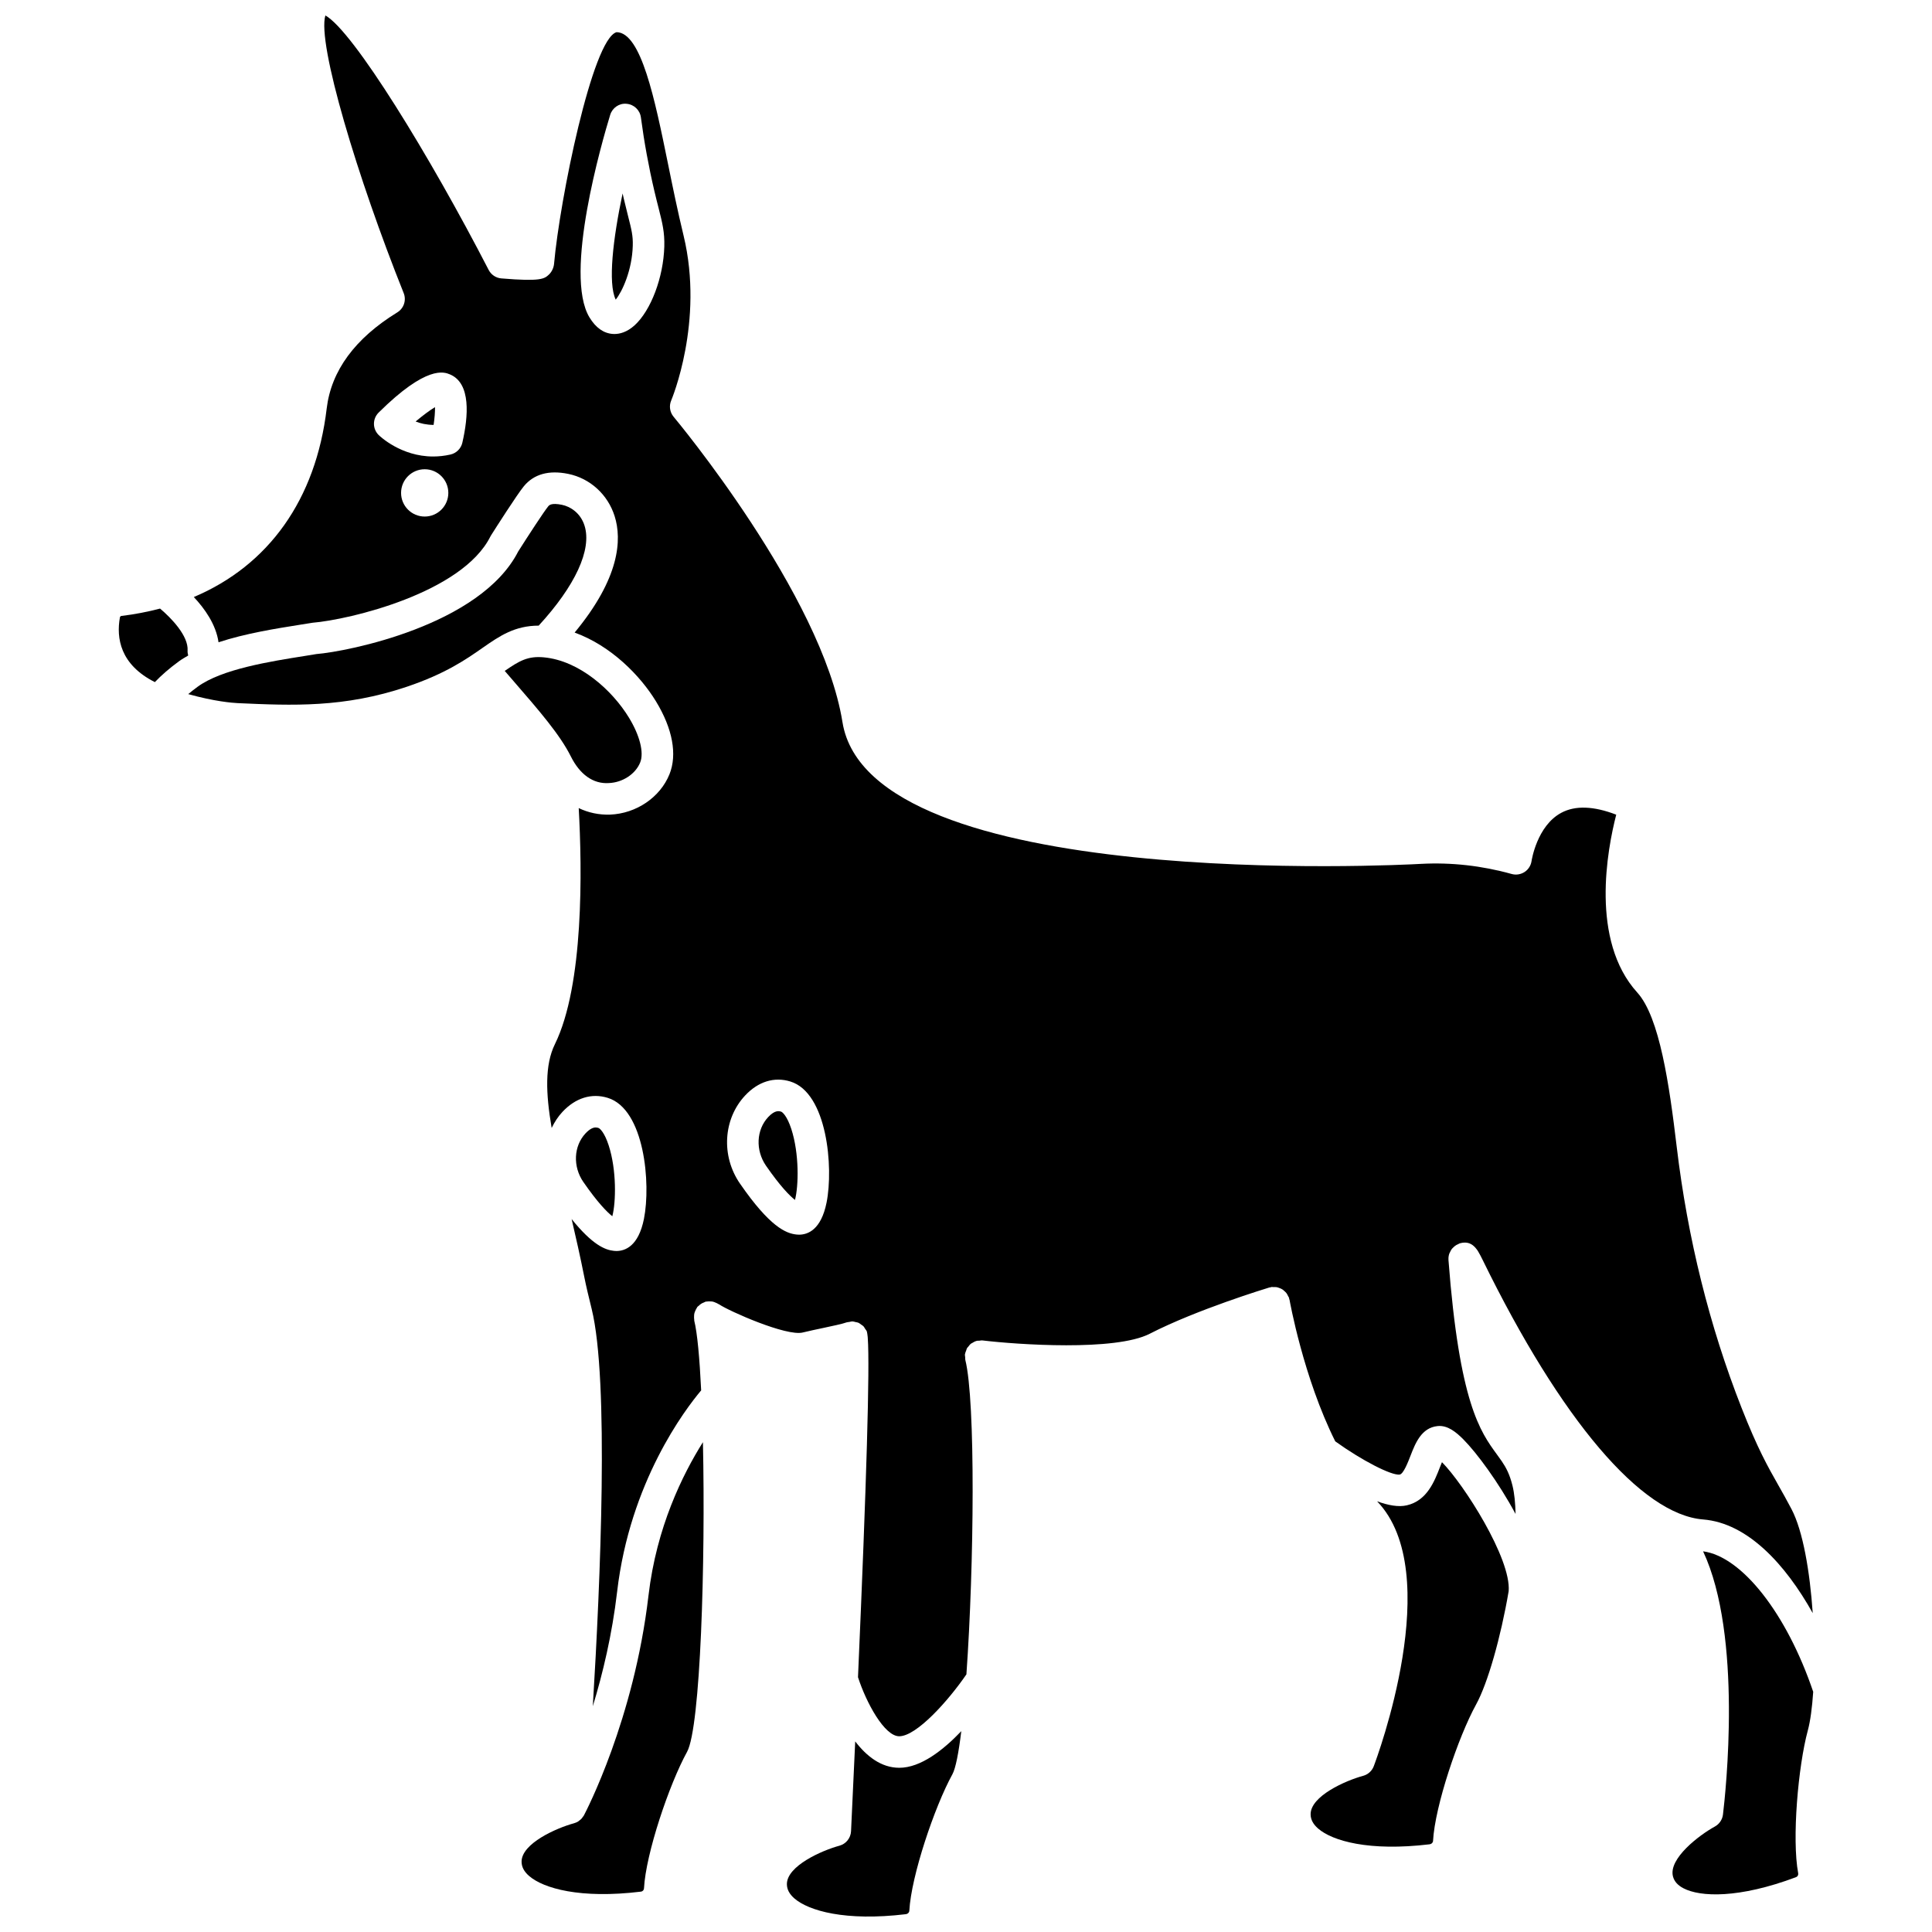
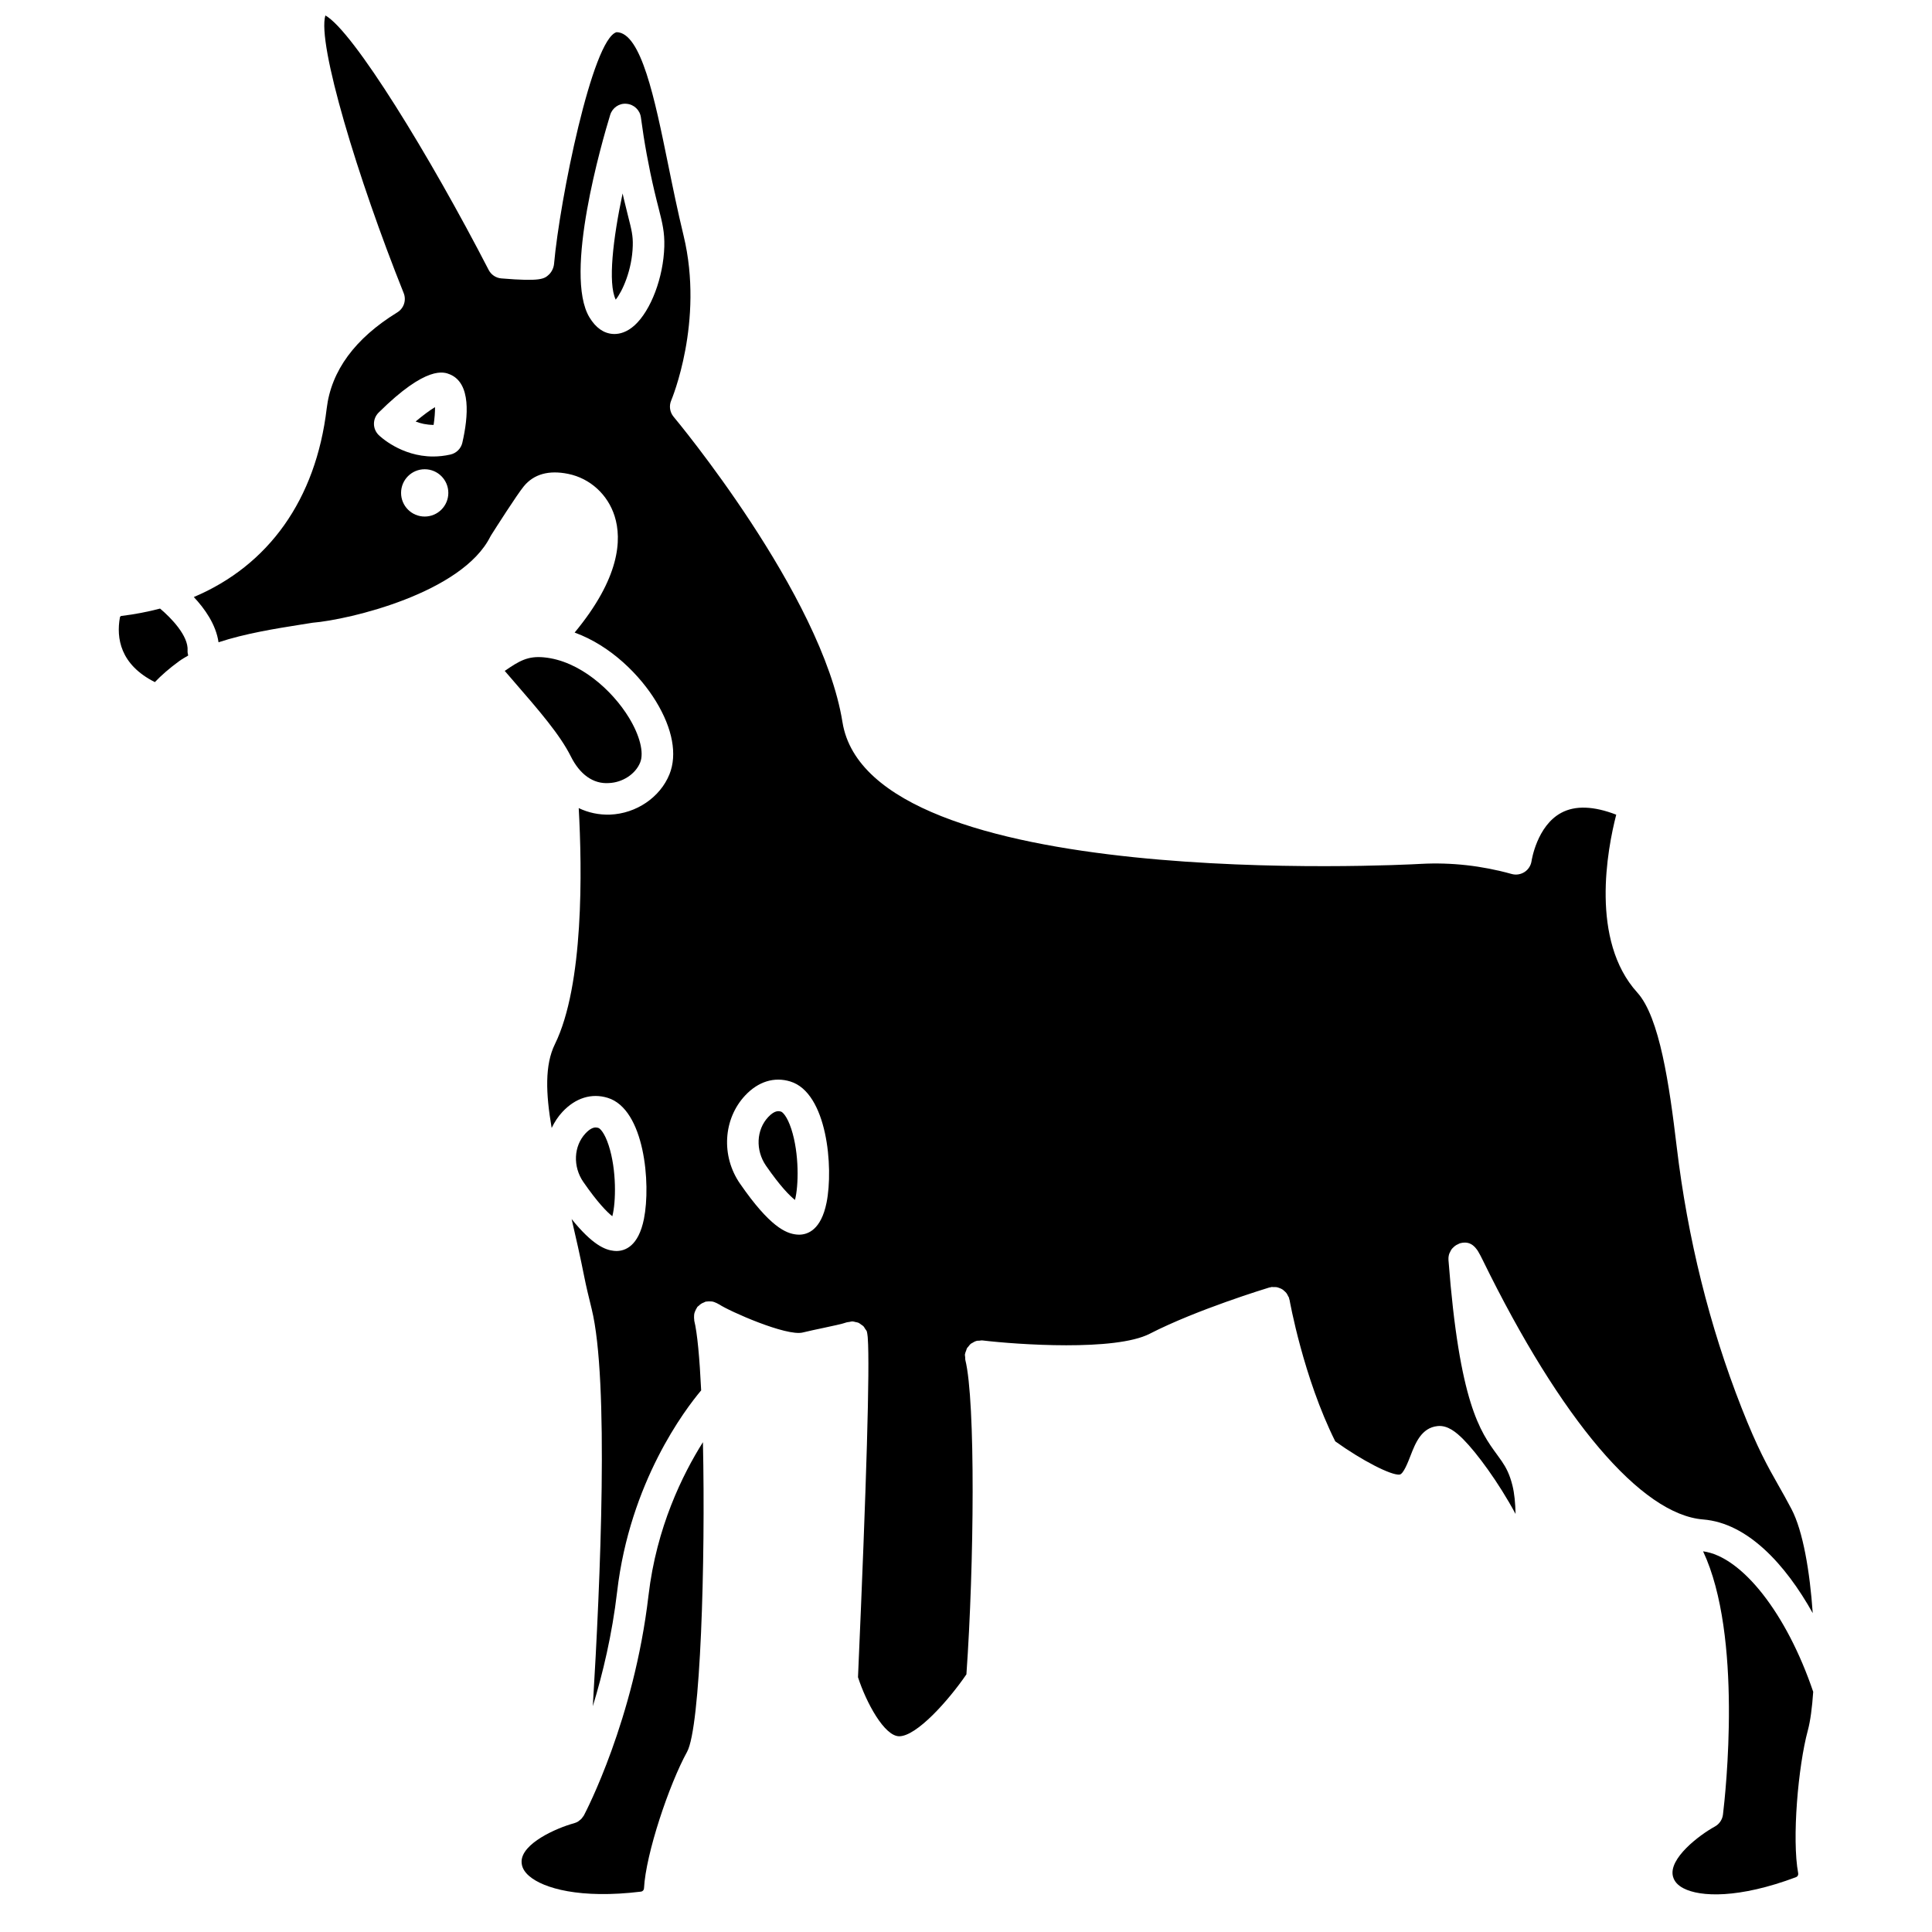
<svg xmlns="http://www.w3.org/2000/svg" width="800px" height="800px" version="1.1" viewBox="144 144 512 512">
  <defs>
    <clipPath id="b">
-       <path d="m352 602h47v49.902h-47z" />
-     </clipPath>
+       </clipPath>
    <clipPath id="a">
      <path d="m195 148.09h430v456.91h-430z" />
    </clipPath>
  </defs>
  <path d="m258.91 256.61c0.262-1.758 0.395-3.453 0.371-4.715-1.363 0.816-3.215 2.191-5.137 3.809 1.324 0.523 2.84 0.879 4.766 0.906z" />
-   <path d="m525.6 532.82c-1.449 3.746-3.438 8.879-8.777 10.105-2.188 0.52-4.957 0.004-7.879-1.062 18.281 18.938-0.082 68.098-0.883 70.203-0.473 1.254-1.531 2.203-2.828 2.551-4.57 1.234-13.988 5.356-13.906 10.238 0.02 1.359 0.668 2.574 1.977 3.719 3.769 3.285 13.504 6.113 29.547 4.184 0.52-0.062 0.895-0.434 0.922-0.906 0.488-9.199 6.684-27.57 11.414-36.156 3.078-5.602 6.539-17.785 8.625-30.016 0.699-8.625-11.883-28.348-17.676-34.188-0.195 0.457-0.379 0.934-0.535 1.328z" />
  <g clip-path="url(#b)">
    <path d="m382.32 612.48c-4.82 0-8.695-3.094-11.68-6.992-0.344 7.547-0.711 15.477-1.105 23.805-0.086 1.82-1.34 3.371-3.094 3.844-4.57 1.234-13.988 5.356-13.906 10.238 0.02 1.359 0.668 2.574 1.977 3.719 3.766 3.281 13.5 6.113 29.547 4.184 0.516-0.062 0.895-0.434 0.922-0.914 0.488-9.188 6.68-27.559 11.41-36.152 0.867-1.574 1.66-5.691 2.363-11.438-4.789 5.019-10.75 9.707-16.434 9.707z" />
  </g>
  <path d="m315.86 566.8c-3.824 32.844-16.57 57.262-17.113 58.289-0.078 0.156-0.195 0.273-0.293 0.41-0.098 0.137-0.176 0.277-0.289 0.402-0.191 0.219-0.41 0.395-0.637 0.559-0.094 0.07-0.172 0.156-0.273 0.219-0.348 0.219-0.719 0.391-1.117 0.496-0.004 0-0.004 0.004-0.008 0.004-4.57 1.234-13.988 5.356-13.906 10.238 0.02 1.363 0.668 2.582 1.98 3.723 3.785 3.297 13.566 6.129 29.668 4.16 0.441-0.055 0.773-0.414 0.793-0.879 0.477-9.18 6.676-27.562 11.414-36.168 3.562-6.477 4.898-50.121 4.203-82.062-5.379 8.543-12.316 22.566-14.422 40.609z" />
-   <path d="m298.91 283.31c-1.062-3.394-3.793-5.086-5.996-5.531-2.832-0.574-3.391 0.113-3.633 0.41-1.148 1.395-5.438 7.992-7.949 11.953-10.012 19.598-45.262 26.527-53.484 27.191l-2.922 0.477c-9.348 1.48-22.148 3.5-28.551 8.184-0.898 0.656-1.719 1.309-2.492 1.953 6.922 1.941 11.684 2.324 13.164 2.391 14.477 0.656 28.125 1.258 44.746-4.336 10.27-3.457 15.742-7.269 20.129-10.336 4.508-3.141 8.477-5.856 14.832-5.867 9.684-10.535 14.148-20.133 12.156-26.488z" />
  <path d="m186.42 305.28c-3.266 0.855-6.676 1.523-10.242 1.949-0.301 0.039-0.379 0.297-0.402 0.41-0.973 5.418 0.039 12.477 9.266 17.129 1.703-1.789 3.812-3.633 6.394-5.523 0.75-0.547 1.598-1.031 2.441-1.523-0.105-0.418-0.195-0.84-0.164-1.293 0.277-3.914-4.367-8.688-7.293-11.148z" />
  <path d="m305.34 351.52c3.66-0.141 7.078-2.387 8.316-5.461 1.047-2.59-0.086-7.129-2.965-11.852-4.461-7.332-13.16-15.121-22.523-16-4.262-0.414-6.535 0.914-10.406 3.59 0.785 0.91 1.559 1.801 2.312 2.676 6.887 7.949 12.328 14.23 15.223 20.02 2.344 4.695 5.871 7.309 10.043 7.027z" />
  <path d="m306.27 466.32c0.973-3.668 1.168-12.242-0.969-18.801-1.117-3.43-2.328-4.481-2.703-4.598-0.18-0.055-0.422-0.129-0.734-0.129-0.609 0-1.488 0.285-2.684 1.551-3.164 3.379-3.414 8.801-0.586 12.898h0.004c3.801 5.5 6.289 7.977 7.672 9.078z" />
  <path d="m624.52 592.35c-7.035-20.762-18.887-35.852-29.184-37.234 10.543 22.41 5.949 64.113 5.269 69.762-0.164 1.34-0.965 2.523-2.148 3.172-4.152 2.273-12.332 8.5-11.102 13.227 0.344 1.316 1.258 2.352 2.805 3.148 4.445 2.309 14.617 2.746 29.809-2.957 0.422-0.156 0.652-0.586 0.57-1.039-1.699-9.043-0.016-28.371 2.555-37.848 0.672-2.484 1.145-6.074 1.426-10.23z" />
  <path d="m351 438.6c-0.516-0.156-1.605-0.496-3.41 1.422-3.172 3.383-3.418 8.805-0.594 12.902 3.805 5.5 6.293 7.977 7.68 9.074 0.969-3.668 1.164-12.242-0.969-18.801-1.121-3.434-2.336-4.484-2.707-4.598z" />
  <g clip-path="url(#a)">
    <path d="m527.86 477.85c0-0.012 0.004-0.02 0.004-0.027-0.039-0.527 0.039-1.039 0.188-1.52 0.051-0.168 0.145-0.305 0.219-0.465 0.141-0.312 0.289-0.613 0.5-0.883 0.113-0.141 0.242-0.25 0.371-0.375 0.242-0.238 0.492-0.453 0.789-0.629 0.152-0.086 0.305-0.152 0.465-0.223 0.18-0.078 0.336-0.195 0.527-0.25 1.641-0.438 2.781-0.047 3.68 0.781 0.254 0.199 0.441 0.457 0.645 0.711 0.043 0.059 0.086 0.109 0.133 0.168 0.145 0.211 0.305 0.402 0.414 0.637 0.406 0.668 0.777 1.414 1.152 2.18 20.738 42.371 42.023 67.418 58.402 68.719 11.75 0.934 21.793 11.855 29.043 24.816-0.758-10.98-2.574-21.75-5.629-27.57-1.277-2.43-2.394-4.406-3.473-6.305-2.844-5.012-5.519-9.742-9.758-20.523-8.512-21.652-14.293-44.93-17.188-69.184-1.949-16.352-4.523-34.348-10.445-40.871-12.535-13.824-7.953-37.926-5.582-47.137-5.981-2.309-10.875-2.481-14.559-0.5-6.469 3.453-7.867 12.676-7.879 12.773-0.172 1.188-0.844 2.258-1.852 2.914-1.008 0.652-2.254 0.855-3.41 0.531-7.949-2.215-16.035-3.106-24.016-2.684-5.965 0.348-146.11 7.457-153.34-37.566-5.426-33.797-44.352-80.445-44.742-80.91-1.016-1.207-1.262-2.894-0.637-4.344 0.086-0.211 8.777-20.871 3.273-43.676-1.574-6.5-2.879-12.883-4.137-19.066-3.488-17.09-7.098-34.766-13.621-34.844-6.422 1.797-15.062 44.504-16.566 61.387-0.086 1.031-0.613 2.16-1.379 2.867-1.188 1.09-2.027 1.887-12.582 1-1.438-0.117-2.707-0.965-3.371-2.25-15.523-30.09-35.879-63.309-43.27-67.438-2.227 7.387 8.566 43.16 20.75 73.574 0.762 1.891 0.047 4.051-1.691 5.117-11.223 6.898-17.516 15.469-18.711 25.477-2.871 24.168-15.418 41.586-35.215 49.961 2.883 3.059 5.879 7.277 6.551 11.988 7.086-2.336 15.16-3.629 21.699-4.664l3.215-0.512c9.793-0.809 39.652-7.906 47.121-22.836 0.066-0.125 0.133-0.25 0.211-0.367 1.129-1.777 6.828-10.734 8.668-12.973 2.66-3.223 6.625-4.324 11.766-3.273 5.793 1.18 10.504 5.484 12.301 11.23 1.938 6.176 1.383 16.34-10.609 30.82 9.668 3.508 17.41 11.426 21.551 18.227 4.418 7.242 5.684 14.109 3.578 19.328-2.469 6.117-8.793 10.414-15.746 10.691-2.977 0.094-5.766-0.52-8.301-1.73 0.906 16.293 1.375 46.93-6.32 62.582-2.684 5.465-2.43 12.992-0.852 22.184 0.754-1.539 1.676-3.004 2.883-4.285 3.461-3.695 7.719-5.004 11.969-3.695 9.773 3.004 11.473 22.766 9.605 32.078-1.445 7.215-4.965 8.512-7.301 8.512-0.227 0-0.434-0.012-0.633-0.035-2.352-0.234-5.707-1.582-11.23-8.43 1.137 4.883 2.273 9.887 3.34 15.262 0.531 2.691 1.188 5.356 1.84 8.016l0.133 0.547c4.633 18.824 2.32 72.23 0.301 105.28 2.633-8.629 5.117-18.98 6.441-30.328 3.387-29.09 18.004-48.301 22.273-53.375-0.414-8.57-1.023-15.238-1.828-18.461-0.023-0.102 0.004-0.195-0.012-0.301-0.051-0.285-0.047-0.559-0.039-0.848 0.008-0.262 0.012-0.516 0.07-0.77 0.055-0.25 0.16-0.48 0.262-0.723 0.117-0.27 0.234-0.523 0.402-0.762 0.059-0.082 0.07-0.18 0.137-0.258 0.109-0.129 0.254-0.195 0.375-0.309 0.195-0.191 0.398-0.371 0.633-0.523 0.25-0.16 0.512-0.273 0.781-0.371 0.152-0.059 0.273-0.168 0.434-0.203 0.086-0.02 0.172 0.004 0.258-0.012 0.309-0.059 0.609-0.051 0.926-0.039 0.227 0.012 0.441 0.004 0.66 0.051 0.289 0.059 0.551 0.18 0.828 0.301 0.227 0.102 0.449 0.188 0.656 0.328 0.074 0.051 0.168 0.062 0.238 0.117 2.644 1.781 17.84 8.523 22.141 7.441 1.715-0.418 3.625-0.824 5.453-1.207 2.406-0.512 5.133-1.09 6.188-1.48 0.219-0.078 0.434-0.059 0.656-0.102 0.312-0.059 0.625-0.156 0.934-0.141 0.262 0.008 0.5 0.105 0.754 0.164 0.27 0.062 0.543 0.082 0.793 0.195 0.258 0.117 0.469 0.309 0.699 0.477 0.203 0.145 0.43 0.254 0.605 0.438 0.188 0.195 0.305 0.457 0.457 0.691 0.141 0.219 0.328 0.398 0.426 0.648 0.008 0.02 0.012 0.059 0.02 0.082 0.004 0.012 0.012 0.02 0.02 0.027 0.012 0.035 0.004 0.066 0.016 0.102 0.059 0.234 0.113 0.57 0.16 1.031 0.016 0.211 0.066 0.41 0.055 0.613 0.551 7.762-0.316 37.875-2.594 89.812 2.191 6.781 7.008 15.652 10.922 15.652 4.602 0 13.039-9.438 17.809-16.406 2.051-29.047 2.441-72.391-0.289-83.32-0.059-0.234-0.012-0.461-0.035-0.695-0.02-0.273-0.102-0.531-0.066-0.812 0.004-0.023 0.02-0.047 0.023-0.074 0.043-0.309 0.176-0.59 0.289-0.879 0.082-0.227 0.125-0.469 0.242-0.672 0.094-0.156 0.238-0.262 0.348-0.406 0.223-0.289 0.434-0.582 0.719-0.797 0.086-0.066 0.211-0.098 0.305-0.16 0.363-0.234 0.738-0.441 1.164-0.551 0.02-0.004 0.035-0.02 0.051-0.023 0.227-0.059 0.438-0.012 0.664-0.035 0.281-0.023 0.551-0.102 0.844-0.066 9.223 1.094 35.184 2.914 44.32-1.773 12.469-6.406 30.938-12.027 31.719-12.266 0.086-0.023 0.172-0.004 0.258-0.023 0.086-0.02 0.152-0.078 0.238-0.094 0.188-0.035 0.367 0.02 0.555 0.016 0.297-0.012 0.586-0.023 0.871 0.023 0.242 0.043 0.465 0.129 0.695 0.215 0.273 0.102 0.535 0.195 0.781 0.352 0.219 0.133 0.395 0.301 0.582 0.473 0.203 0.184 0.402 0.363 0.57 0.59 0.164 0.223 0.273 0.473 0.395 0.727 0.082 0.176 0.219 0.316 0.273 0.512 0.023 0.086 0.004 0.172 0.023 0.254s0.078 0.152 0.094 0.242c0.051 0.277 3.668 20.598 12.113 37.492 6.953 5.004 14.898 9.121 17.098 8.805 0.996-0.23 2.148-3.199 2.836-4.969 1.289-3.316 2.883-7.445 7.188-7.883 2.656-0.277 4.926 1.621 6.809 3.508 3.516 3.527 9.32 11.344 13.852 19.781-0.062-2.879-0.305-5.473-0.828-7.551-0.738-2.957-1.652-4.691-2.824-6.414-0.395-0.574-0.812-1.145-1.258-1.762-4.441-6.07-9.969-13.621-12.875-51.621v-0.004-0.004l0.004-0.004zm-271.31-196.96c-3.457 0-6.262-2.805-6.262-6.266s2.801-6.269 6.262-6.269c3.457 0 6.262 2.805 6.262 6.269 0 3.461-2.805 6.266-6.262 6.266zm9.98-19.574c-0.359 1.562-1.586 2.785-3.152 3.141-1.605 0.363-3.141 0.52-4.59 0.52-8.547 0-14.164-5.426-14.438-5.691-0.793-0.785-1.246-1.852-1.246-2.969 0-1.121 0.441-2.188 1.238-2.977 12.773-12.664 17.379-10.75 18.898-10.121 5.621 2.336 4.891 11.129 3.289 18.098zm45.645-31.102c-2.047 1.855-3.969 2.301-5.336 2.301-0.145 0-0.285-0.004-0.418-0.012-2.461-0.168-4.547-1.648-6.207-4.394-6.906-11.43 3.367-46.703 5.492-53.66 0.574-1.883 2.406-3.148 4.344-2.941 1.961 0.16 3.543 1.664 3.797 3.617 0.867 6.543 2.07 13.129 3.582 19.551 0.414 1.762 0.781 3.211 1.102 4.457 1.012 3.996 1.621 6.406 1.516 10.211-0.23 8.156-3.539 16.926-7.871 20.871zm50.875 232.48c-1.445 7.211-4.965 8.508-7.297 8.508-0.227 0-0.434-0.012-0.633-0.035-2.844-0.277-7.117-2.059-15.008-13.488h-0.004c-5.047-7.312-4.469-17.145 1.371-23.371 3.461-3.691 7.715-5.012 11.969-3.699 9.77 3 11.473 22.766 9.602 32.086z" />
  </g>
  <path d="m309.3 196.6c-0.102-0.441-0.211-0.891-0.305-1.336-2.539 11.988-3.934 23.793-1.824 28.141 1.758-2.176 4.34-7.824 4.519-14.285 0.078-2.644-0.312-4.191-1.262-7.926-0.32-1.289-0.703-2.785-1.129-4.594z" />
</svg>